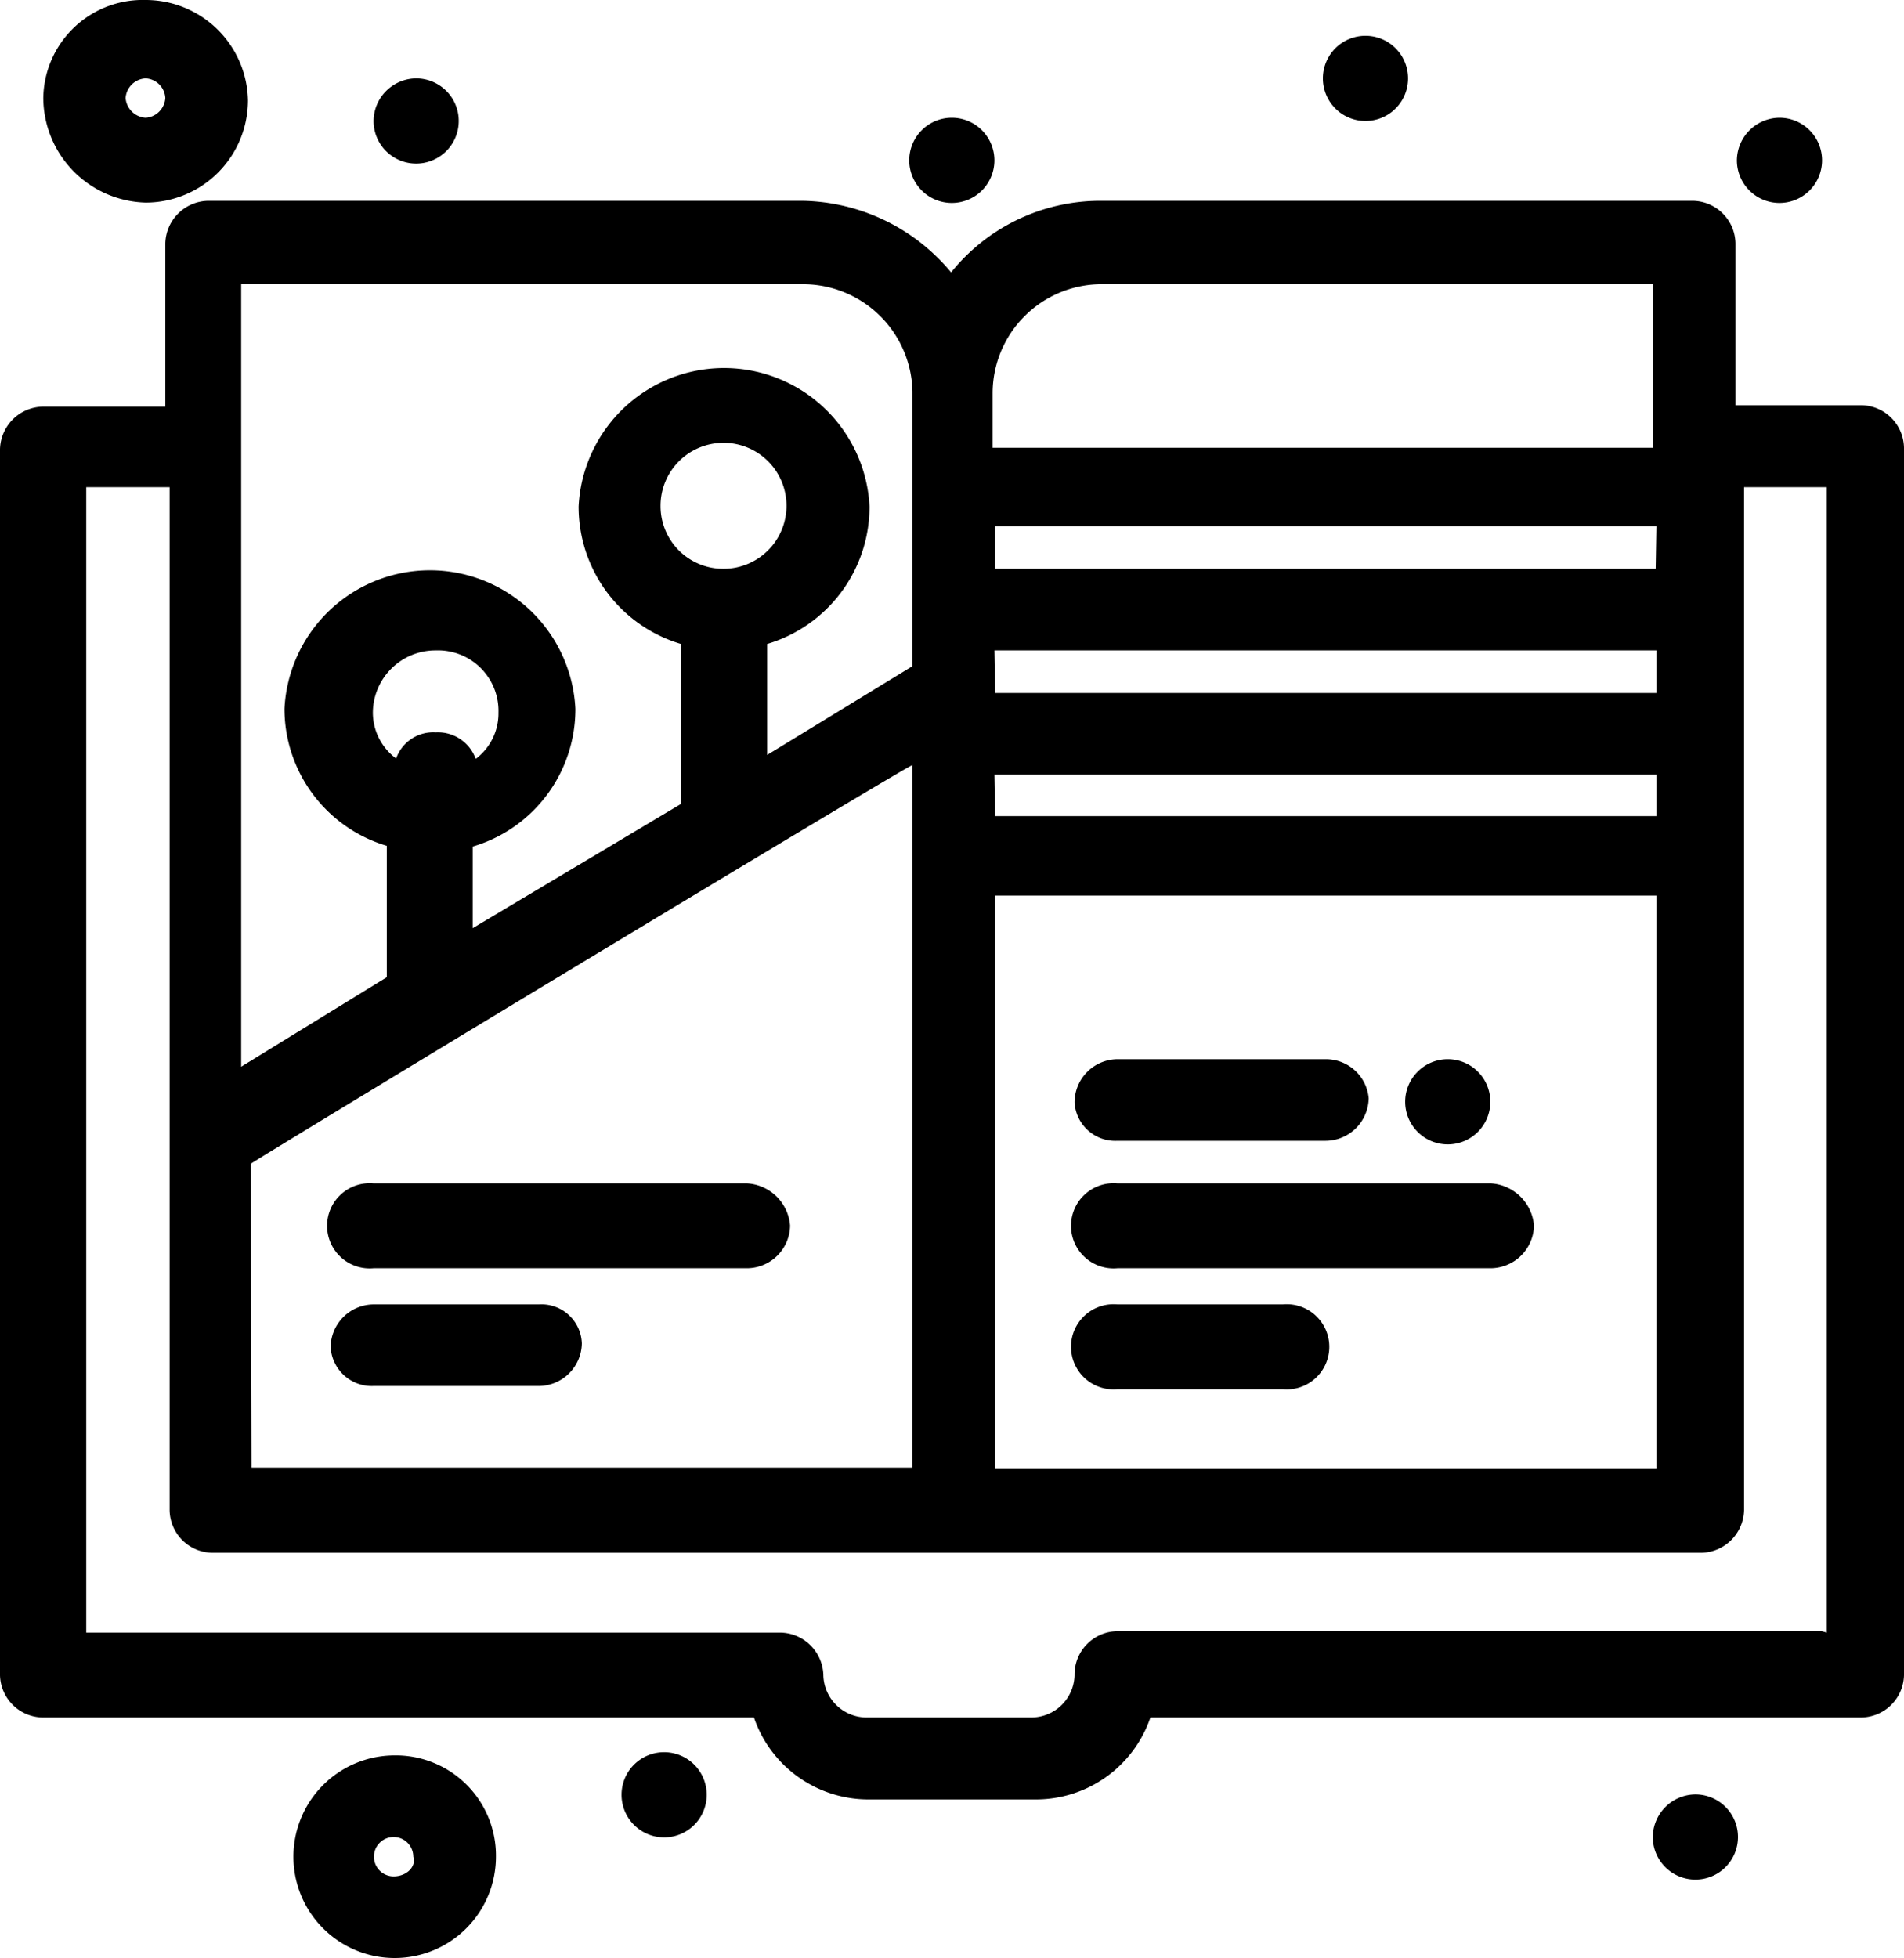
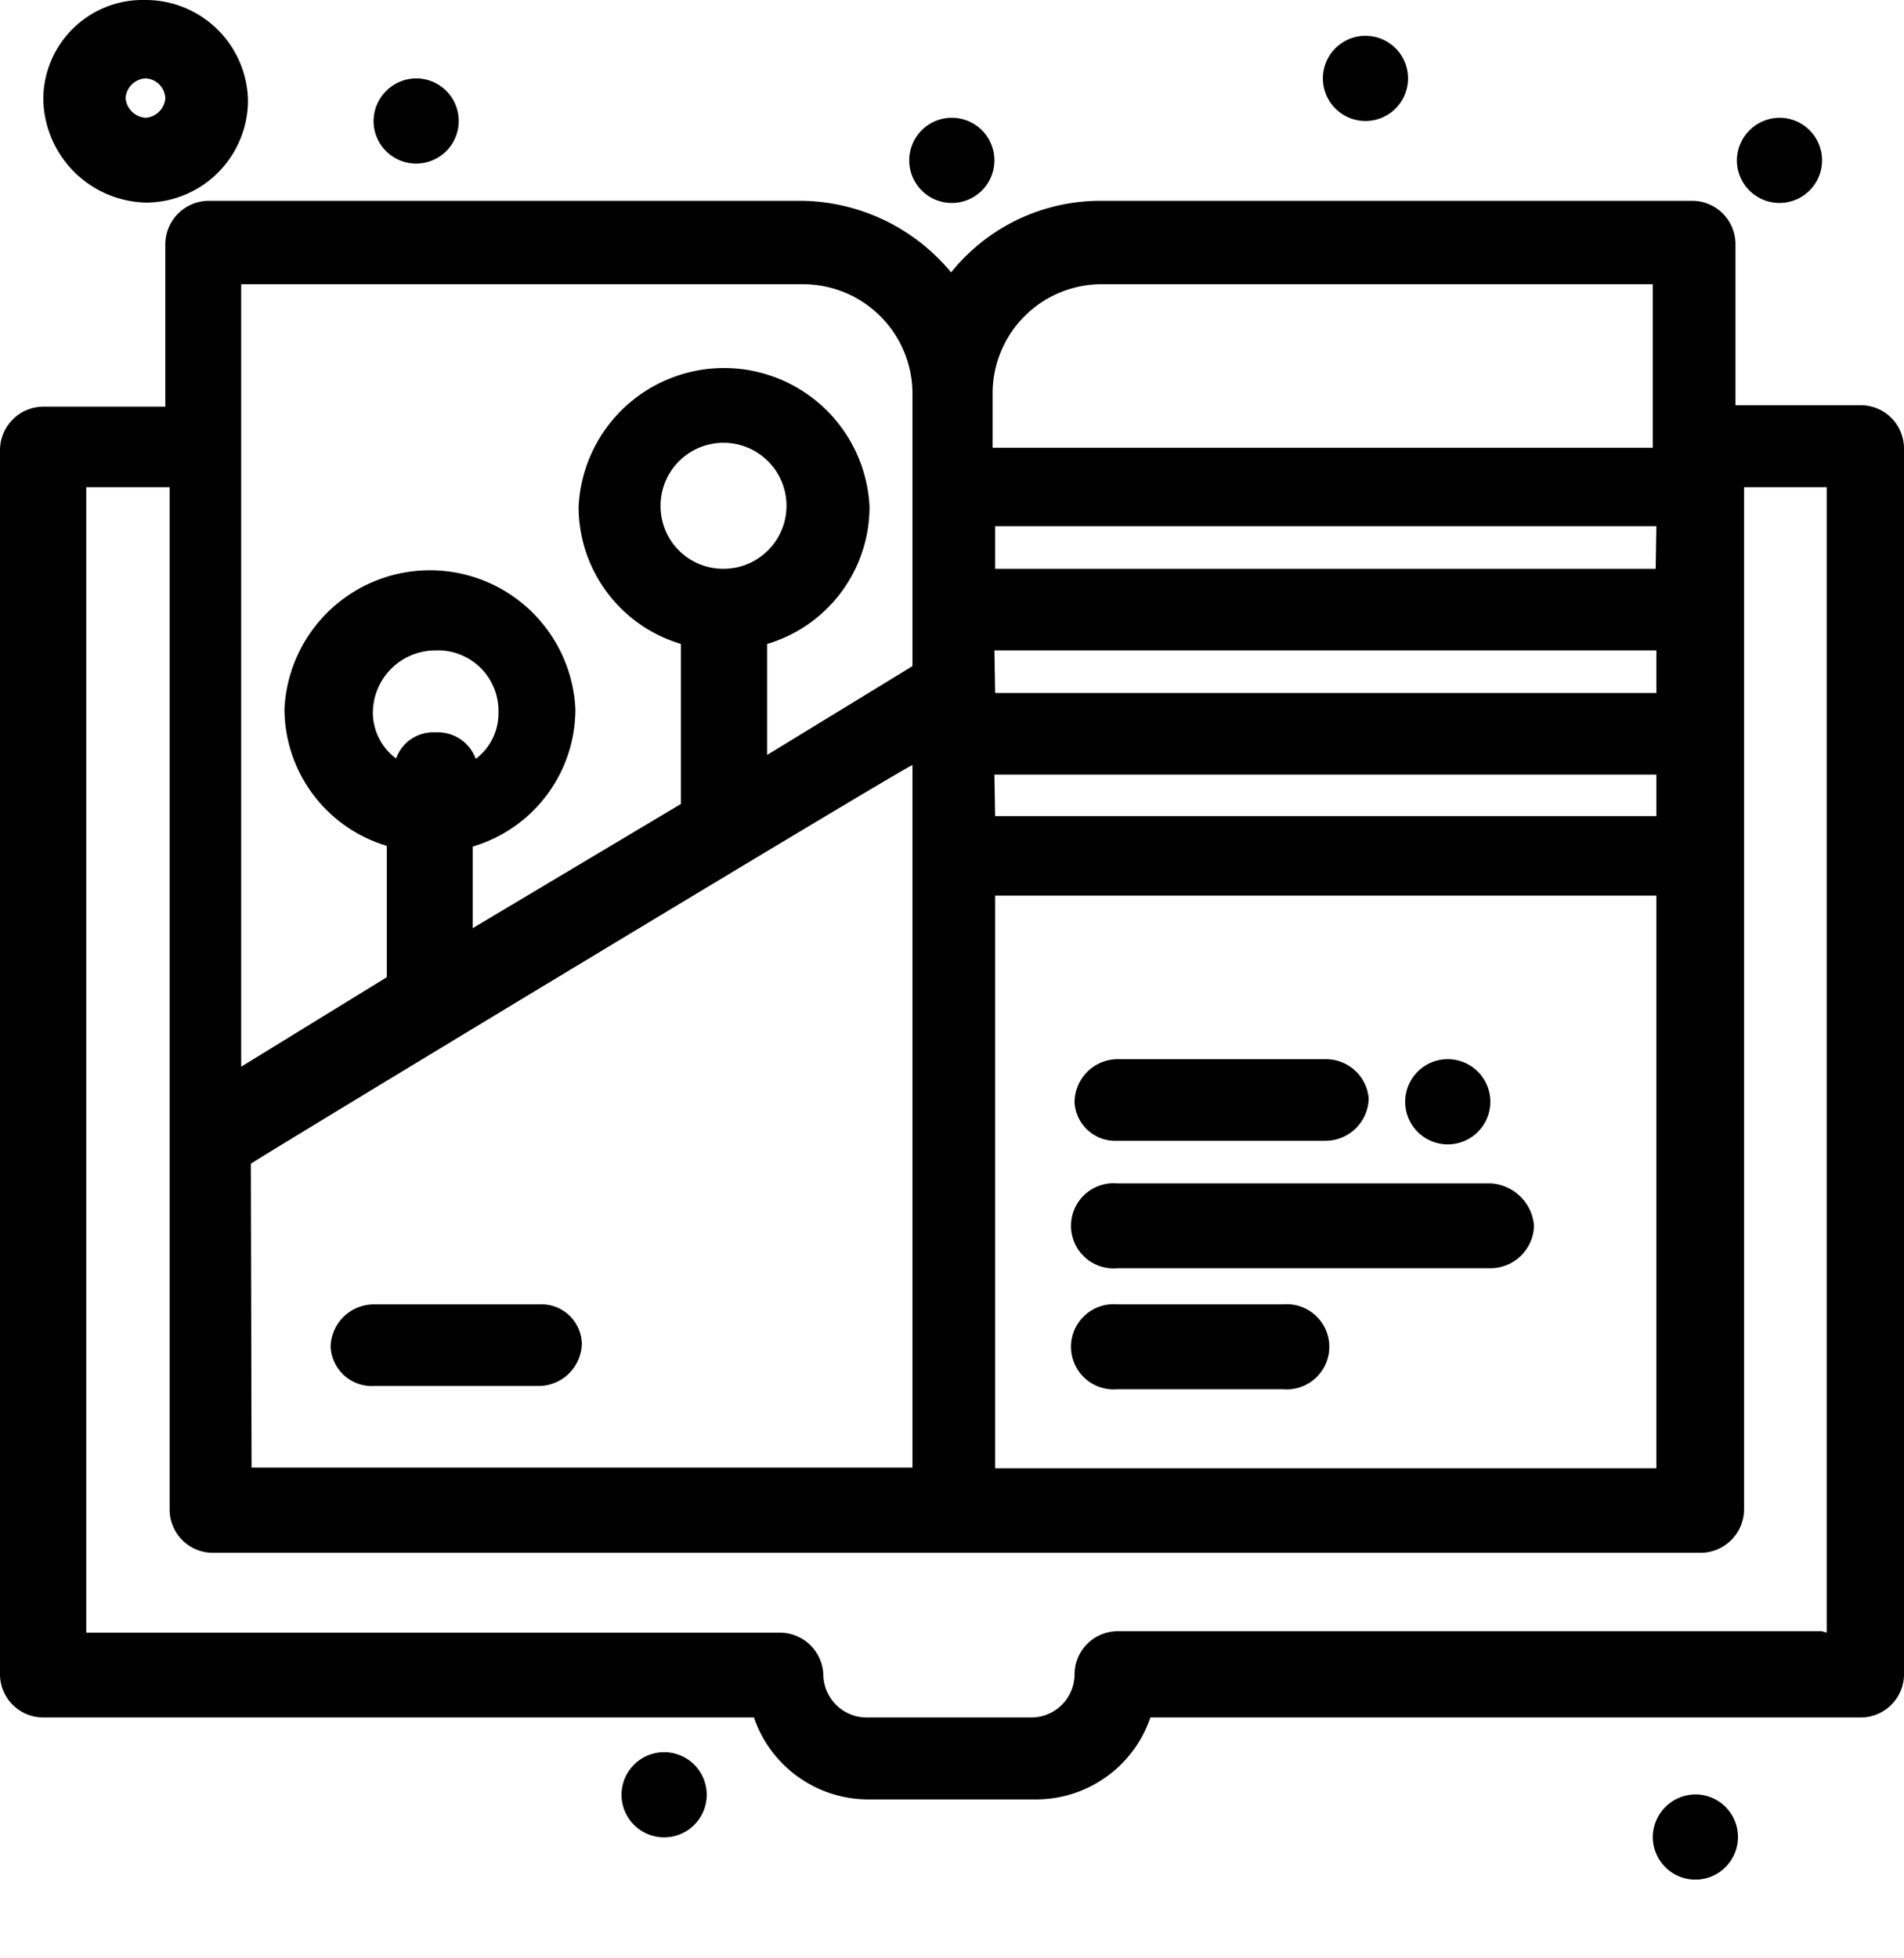
<svg xmlns="http://www.w3.org/2000/svg" id="Layer_1" data-name="Layer 1" viewBox="0 0 53.21 54.7">
  <g id="_528_Art_Design_Illustration_Painting_Book" data-name="528, Art, Design, Illustration, Painting Book">
    <path d="M53.27,11.52H49.76V7a1.21,1.21,0,0,0-1.2-1.19H32a5.35,5.35,0,0,0-4.16,2,5.51,5.51,0,0,0-4.16-2H7.08A1.22,1.22,0,0,0,5.88,7v4.56H2.47a1.22,1.22,0,0,0-1.21,1.19V47a1.21,1.21,0,0,0,1.21,1.18H22.33a3.38,3.38,0,0,0,3.23,2.29h4.62a3.38,3.38,0,0,0,3.23-2.29H53.27A1.21,1.21,0,0,0,54.47,47V12.71A1.21,1.21,0,0,0,53.27,11.52Zm-45,21.19C9.12,32.16,25.93,22,26.76,21.57V41.2H8.29Zm6.28-11.32a1.12,1.12,0,0,0-1.11-.73,1.1,1.1,0,0,0-1.11.73,1.6,1.6,0,0,1-.65-1.28,1.75,1.75,0,0,1,1.76-1.74,1.69,1.69,0,0,1,1.75,1.74A1.59,1.59,0,0,1,14.57,21.39Zm6.93-5.3a1.75,1.75,0,0,1-1.76-1.74,1.76,1.76,0,1,1,1.76,1.74Zm7.57,2.28H47.55v1.19H29.07Zm0,3.47H47.55V23H29.07Zm18.48-5.75H29.07V14.9H47.55ZM29.07,25.22H47.55v16H29.07ZM32,8.14H47.45v4.57H29V11.16A3.05,3.05,0,0,1,32,8.14Zm-23.74,0H23.71a3.06,3.06,0,0,1,3.05,3v7.67L22.7,21.29v-3.1a4,4,0,0,0,2.86-3.84,4.07,4.07,0,0,0-8.13,0,4,4,0,0,0,2.86,3.84v4.47l-5.82,3.47V23.85A4,4,0,0,0,17.34,20a4.07,4.07,0,0,0-8.13,0,4,4,0,0,0,2.86,3.83V27.5L8,30V8.14ZM52.17,45.77H32.49A1.21,1.21,0,0,0,31.29,47a1.21,1.21,0,0,1-1.2,1.18H25.47A1.21,1.21,0,0,1,24.27,47a1.22,1.22,0,0,0-1.2-1.19H3.67v-32H6V42.39a1.21,1.21,0,0,0,1.2,1.19H48.75A1.22,1.22,0,0,0,50,42.39V13.81h2.31v32Z" transform="translate(-1.26 -0.2)" />
    <path d="M48.65,50.33a1.19,1.19,0,1,1-1.2,1.19A1.2,1.2,0,0,1,48.65,50.33Z" transform="translate(-1.26 -0.2)" />
    <path d="M51,3.49a1.19,1.19,0,1,1-1.2,1.18A1.2,1.2,0,0,1,51,3.49Z" transform="translate(-1.26 -0.2)" />
    <path d="M39.42,1.2a1.19,1.19,0,1,1,0,2.38,1.19,1.19,0,1,1,0-2.38Z" transform="translate(-1.26 -0.2)" />
    <path d="M27.87,3.49a1.19,1.19,0,1,1-1.2,1.18A1.19,1.19,0,0,1,27.87,3.49Z" transform="translate(-1.26 -0.2)" />
    <path d="M12.9,2.39a1.19,1.19,0,1,1-1.2,1.19A1.2,1.2,0,0,1,12.9,2.39Z" transform="translate(-1.26 -0.2)" />
    <path d="M19.83,49.15a1.19,1.19,0,1,1-1.2,1.18A1.19,1.19,0,0,1,19.83,49.15Z" transform="translate(-1.26 -0.2)" />
-     <path d="M12.26,49.24a2.83,2.83,0,1,0,2.86,2.83A2.8,2.8,0,0,0,12.26,49.24Zm0,3.38a.55.55,0,1,1,.55-.55C12.9,52.34,12.63,52.62,12.26,52.62Z" transform="translate(-1.26 -0.2)" />
    <path d="M5.33,5.86A2.86,2.86,0,0,0,8.19,3,2.86,2.86,0,0,0,5.33.2,2.78,2.78,0,0,0,2.47,2.94,2.94,2.94,0,0,0,5.33,5.86Zm0-3.47a.58.58,0,0,1,.55.55.59.59,0,0,1-.55.55.6.6,0,0,1-.56-.55A.59.59,0,0,1,5.33,2.39Z" transform="translate(-1.26 -0.2)" />
    <path d="M41.73,29.79A1.19,1.19,0,1,1,40.53,31,1.19,1.19,0,0,1,41.73,29.79Z" transform="translate(-1.26 -0.2)" />
    <path d="M32.49,32.07h5.82a1.21,1.21,0,0,0,1.2-1.19,1.2,1.2,0,0,0-1.2-1.09H32.49A1.21,1.21,0,0,0,31.29,31,1.14,1.14,0,0,0,32.49,32.07Z" transform="translate(-1.26 -0.2)" />
    <path d="M42.93,33.26H32.49a1.19,1.19,0,1,0,0,2.37H42.93a1.22,1.22,0,0,0,1.2-1.19A1.29,1.29,0,0,0,42.93,33.26Z" transform="translate(-1.26 -0.2)" />
    <path d="M37.11,36.64H32.49a1.19,1.19,0,1,0,0,2.37h4.62a1.19,1.19,0,1,0,0-2.37Z" transform="translate(-1.26 -0.2)" />
-     <path d="M22.14,33.26H11.7a1.19,1.19,0,1,0,0,2.37H22.14a1.21,1.21,0,0,0,1.2-1.19A1.28,1.28,0,0,0,22.14,33.26Z" transform="translate(-1.26 -0.2)" />
    <path d="M16.32,36.64H11.7a1.21,1.21,0,0,0-1.2,1.18,1.15,1.15,0,0,0,1.2,1.1h4.62a1.21,1.21,0,0,0,1.2-1.19A1.13,1.13,0,0,0,16.32,36.64Z" transform="translate(-1.26 -0.2)" />
  </g>
</svg>